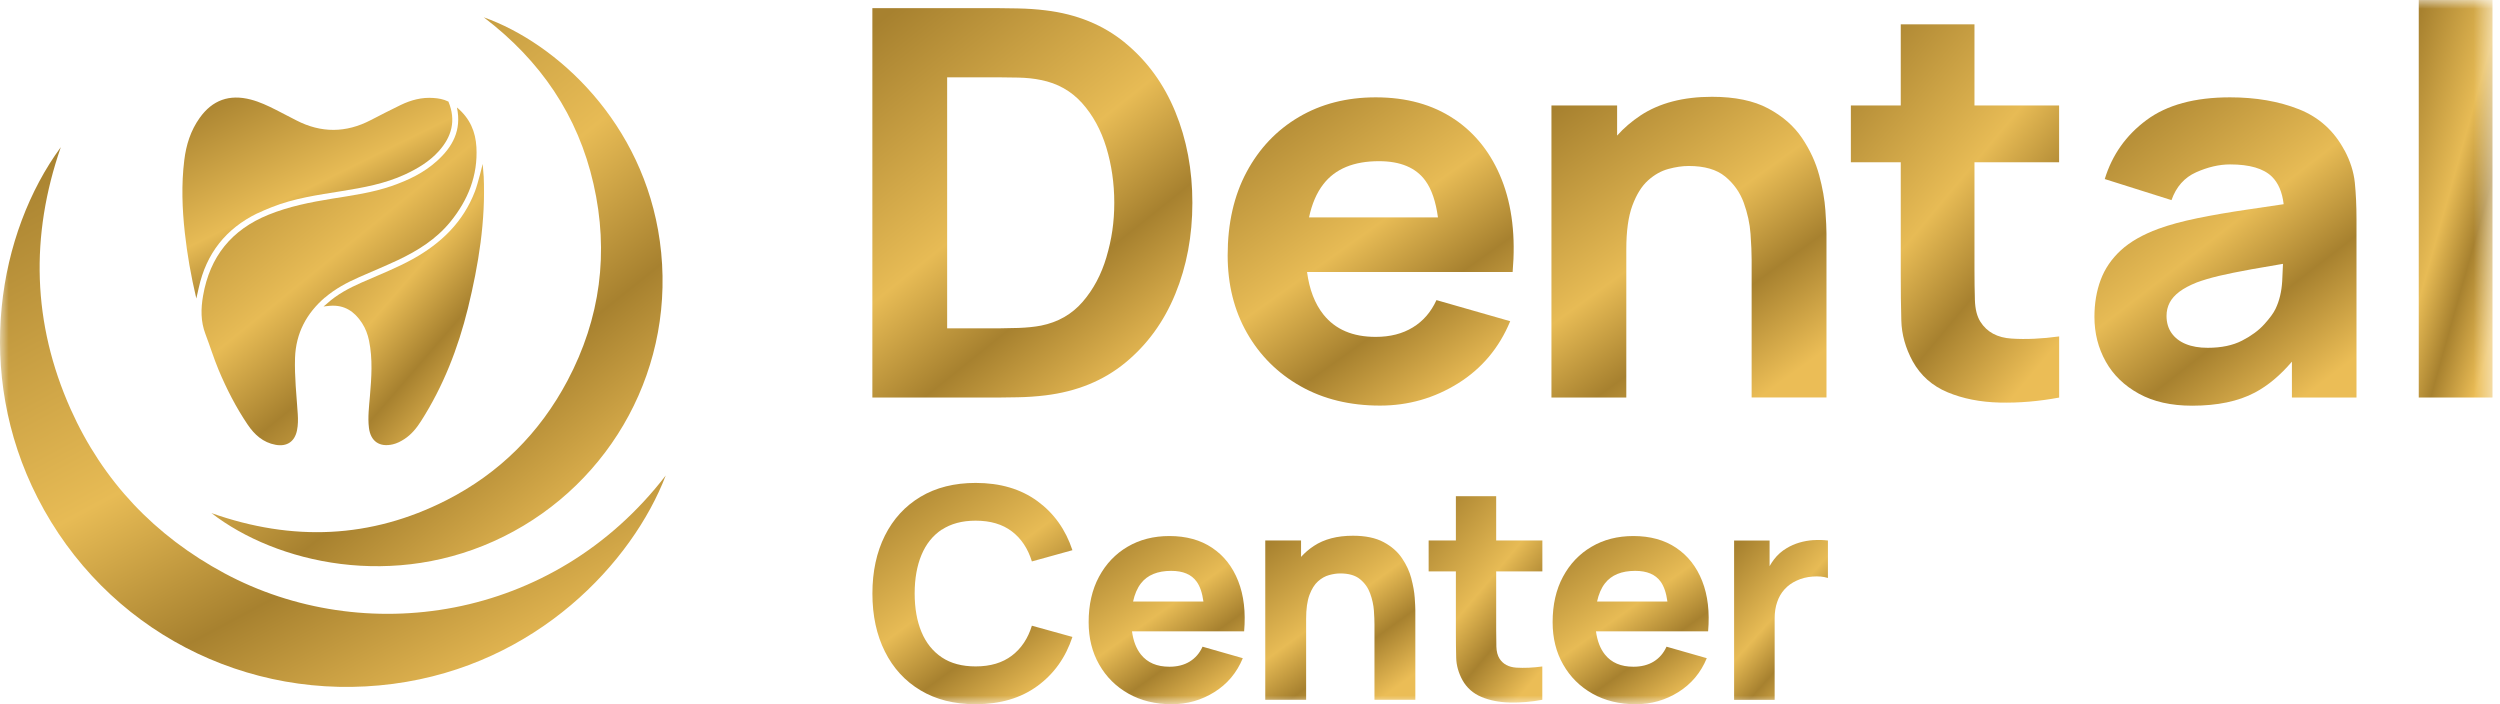
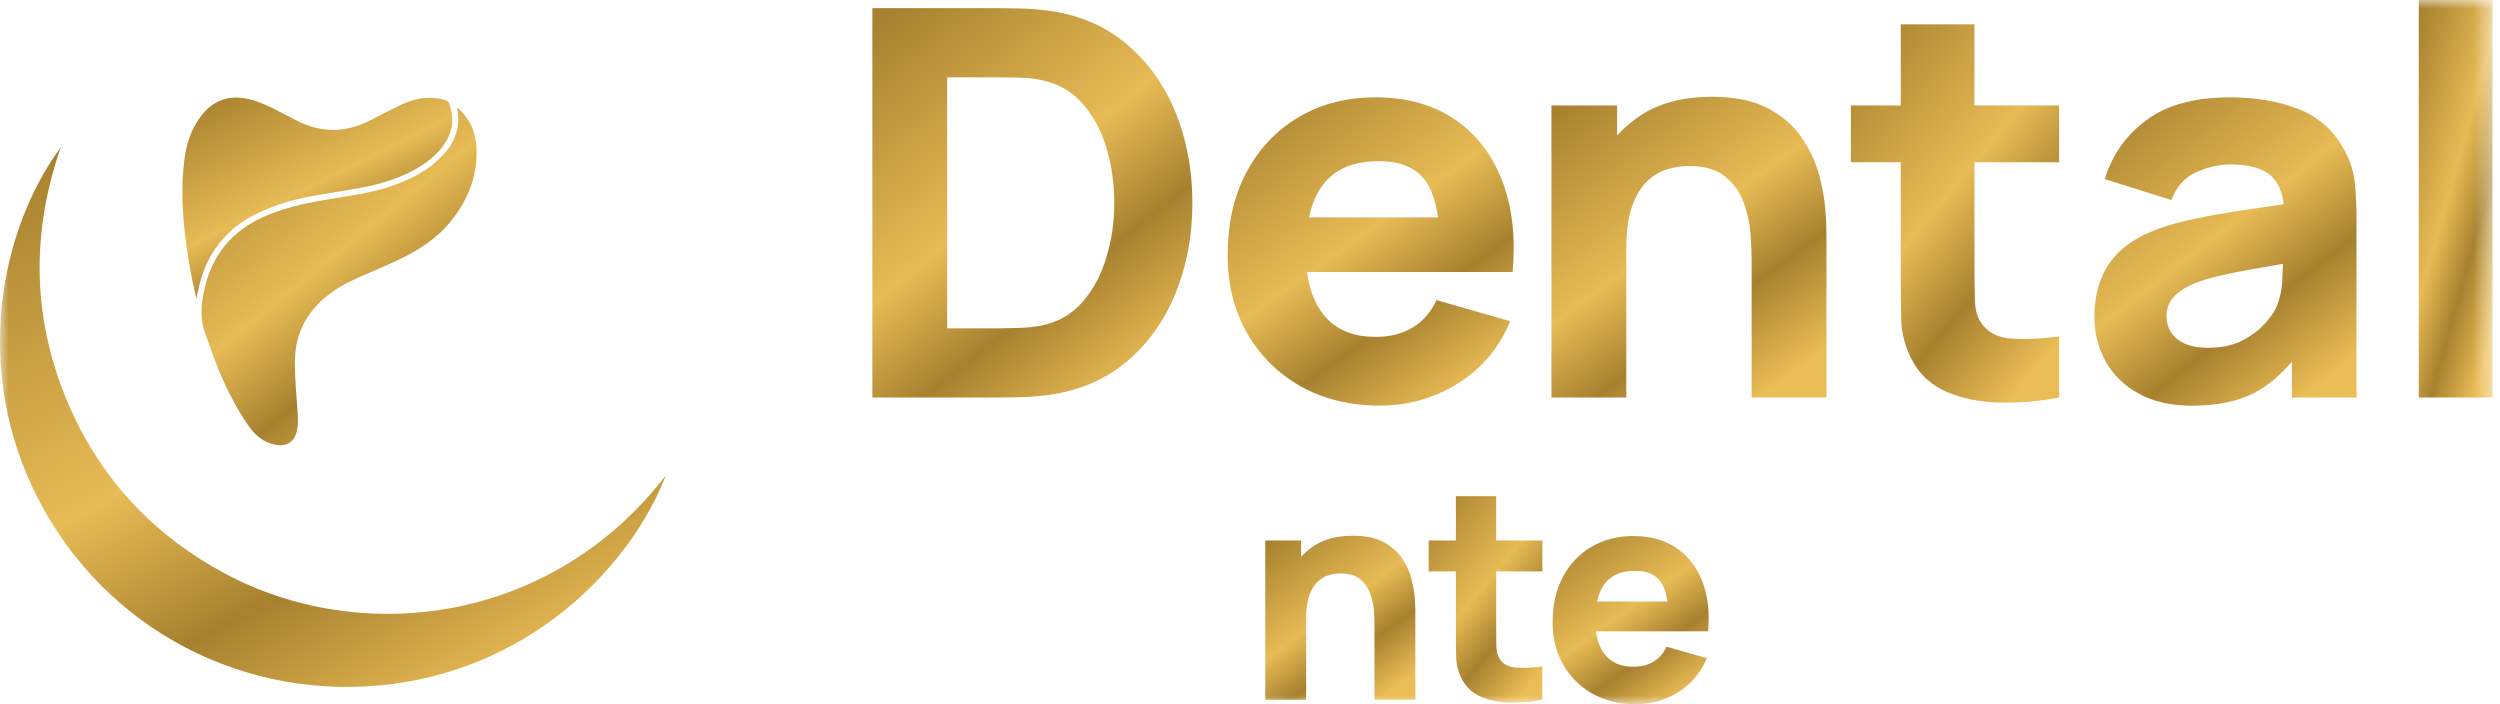
<svg xmlns="http://www.w3.org/2000/svg" width="142" height="40" viewBox="0 0 142 40" fill="none">
  <g clip-path="url(#clip0_9583_130)">
    <mask id="mask0_9583_130" style="mask-type:luminance" maskUnits="userSpaceOnUse" x="0" y="0" width="142" height="40">
      <path d="M141.573 0H0V40H141.573V0Z" fill="white" />
    </mask>
    <g mask="url(#mask0_9583_130)">
      <path d="M18.457 16.903C19.038 16.403 19.71 16.046 20.408 15.739C21.136 15.42 21.869 15.115 22.588 14.779C23.724 14.243 24.777 13.585 25.578 12.602C26.582 11.37 27.148 9.969 27.06 8.359C27.013 7.493 26.702 6.727 25.954 6.104C26.23 7.408 25.701 8.348 24.818 9.144C24.076 9.816 23.19 10.238 22.251 10.563C21.15 10.946 20.003 11.101 18.862 11.285C17.632 11.484 16.418 11.724 15.256 12.195C13.155 13.044 11.922 14.571 11.535 16.795C11.406 17.535 11.394 18.252 11.67 18.977C11.928 19.653 12.14 20.347 12.418 21.014C12.873 22.096 13.407 23.141 14.065 24.115C14.452 24.689 14.945 25.137 15.655 25.265C16.297 25.382 16.74 25.084 16.869 24.449C16.931 24.145 16.934 23.834 16.913 23.521C16.843 22.456 16.723 21.394 16.758 20.32C16.808 18.922 17.407 17.804 18.448 16.903H18.457Z" fill="url(#paint0_linear_9583_130)" />
      <path d="M14.619 12.12C14.883 11.991 15.156 11.88 15.426 11.771C16.705 11.259 18.061 11.072 19.408 10.855C20.637 10.656 21.863 10.437 23.005 9.908C23.715 9.577 24.384 9.182 24.915 8.594C25.66 7.769 25.916 6.844 25.47 5.77C25.17 5.624 24.9 5.586 24.622 5.565C23.964 5.516 23.351 5.68 22.767 5.96C22.192 6.238 21.623 6.531 21.057 6.824C19.651 7.555 18.243 7.564 16.834 6.838C16.45 6.639 16.069 6.44 15.684 6.244C15.22 6.01 14.754 5.788 14.249 5.656C13.032 5.337 12.066 5.68 11.341 6.698C10.828 7.418 10.573 8.228 10.467 9.1C10.297 10.478 10.347 11.856 10.499 13.228C10.634 14.448 10.843 15.657 11.151 16.953C11.213 16.681 11.251 16.514 11.289 16.347C11.717 14.402 12.826 12.986 14.622 12.114L14.619 12.12Z" fill="url(#paint1_linear_9583_130)" />
-       <path d="M27.47 9.989C27.461 9.826 27.417 9.311 27.417 9.311C27.417 9.311 27.15 10.422 26.98 10.864C26.311 12.611 25.058 13.819 23.45 14.712C22.511 15.232 21.511 15.619 20.531 16.052C19.823 16.365 19.146 16.722 18.571 17.246C18.527 17.287 18.377 17.409 18.377 17.409C18.377 17.409 18.609 17.377 18.75 17.369C19.565 17.307 20.137 17.693 20.563 18.349C20.762 18.656 20.889 18.995 20.962 19.352C21.176 20.397 21.1 21.447 21.012 22.495C20.962 23.097 20.883 23.697 20.956 24.3C21.05 25.069 21.558 25.415 22.312 25.239C22.549 25.184 22.764 25.072 22.966 24.941C23.368 24.68 23.659 24.32 23.911 23.925C25.178 21.942 26.02 19.782 26.578 17.509C27.182 15.037 27.59 12.544 27.473 9.986L27.47 9.989Z" fill="url(#paint2_linear_9583_130)" />
      <path d="M3.454 8.359C1.708 13.395 1.837 18.369 4.012 23.238C5.843 27.334 8.8 30.441 12.749 32.562C20.598 36.779 31.381 35.365 37.813 27.009C35.927 31.927 30.513 37.768 22.324 38.844C14.011 39.939 5.969 35.784 2.134 28.273C-1.511 21.131 -0.099 13.205 3.454 8.359Z" fill="url(#paint3_linear_9583_130)" />
-       <path d="M27.476 0.982C31.639 2.463 36.548 6.972 37.478 13.698C38.458 20.776 34.755 27.421 28.614 30.473C22.394 33.565 15.68 31.982 12.01 29.144C16.613 30.771 21.056 30.596 25.349 28.416C28.356 26.888 30.657 24.597 32.235 21.619C34.107 18.084 34.597 14.339 33.711 10.445C32.828 6.562 30.715 3.449 27.476 0.982Z" fill="url(#paint4_linear_9583_130)" />
      <path d="M63.921 2.444C62.68 1.42 61.163 0.799 59.376 0.586C58.875 0.524 58.349 0.489 57.807 0.478C57.261 0.469 56.903 0.463 56.73 0.463H49.55V22.58H56.73C56.903 22.58 57.264 22.574 57.807 22.565C58.349 22.556 58.875 22.518 59.376 22.457C61.163 22.24 62.677 21.623 63.921 20.599C65.165 19.575 66.11 18.276 66.756 16.699C67.404 15.122 67.727 13.395 67.727 11.523C67.727 9.65 67.404 7.924 66.756 6.347C66.107 4.77 65.165 3.471 63.921 2.447V2.444ZM62.85 14.595C62.557 15.59 62.105 16.438 61.495 17.143C60.885 17.849 60.095 18.302 59.13 18.495C58.751 18.568 58.323 18.609 57.85 18.627C57.378 18.642 57.003 18.65 56.727 18.65H53.798V4.392H56.727C57.003 4.392 57.378 4.398 57.85 4.407C58.323 4.419 58.748 4.463 59.13 4.545C60.063 4.729 60.84 5.165 61.457 5.849C62.073 6.537 62.533 7.377 62.836 8.369C63.138 9.364 63.291 10.411 63.291 11.517C63.291 12.623 63.144 13.597 62.85 14.589V14.595Z" fill="url(#paint5_linear_9583_130)" />
      <path d="M82.591 6.758C81.368 5.939 79.886 5.529 78.14 5.529C76.497 5.529 75.044 5.901 73.78 6.644C72.515 7.387 71.526 8.429 70.807 9.769C70.088 11.112 69.731 12.689 69.731 14.5C69.731 16.159 70.097 17.631 70.831 18.915C71.564 20.2 72.582 21.209 73.879 21.941C75.176 22.672 76.681 23.038 78.386 23.038C79.988 23.038 81.464 22.617 82.814 21.777C84.163 20.937 85.153 19.761 85.78 18.245L81.591 17.046C81.283 17.721 80.837 18.239 80.249 18.596C79.663 18.956 78.961 19.135 78.14 19.135C76.834 19.135 75.848 18.713 75.173 17.868C74.68 17.25 74.372 16.443 74.24 15.448H85.918C86.091 13.441 85.886 11.694 85.302 10.211C84.716 8.727 83.811 7.574 82.591 6.755V6.758ZM78.325 9.155C79.548 9.155 80.428 9.526 80.966 10.269C81.32 10.758 81.555 11.454 81.676 12.35H74.352C74.516 11.583 74.786 10.948 75.173 10.454C75.845 9.588 76.896 9.155 78.325 9.155Z" fill="url(#paint6_linear_9583_130)" />
      <path d="M103.327 9.945C103.131 9.214 102.805 8.509 102.35 7.833C101.892 7.157 101.253 6.598 100.431 6.159C99.61 5.72 98.547 5.498 97.241 5.498C95.607 5.498 94.254 5.852 93.183 6.557C92.679 6.891 92.236 7.271 91.852 7.701V5.99H88.122V22.579H92.374V14.162C92.374 13.126 92.488 12.298 92.72 11.672C92.952 11.049 93.245 10.575 93.606 10.25C93.967 9.925 94.352 9.708 94.762 9.597C95.173 9.486 95.557 9.428 95.918 9.428C96.813 9.428 97.503 9.626 97.99 10.027C98.477 10.428 98.829 10.923 99.046 11.517C99.261 12.111 99.39 12.702 99.431 13.29C99.472 13.878 99.493 14.364 99.493 14.741V22.577H103.744V13.266C103.744 12.991 103.724 12.549 103.682 11.947C103.641 11.344 103.524 10.674 103.327 9.942V9.945Z" fill="url(#paint7_linear_9583_130)" />
      <path d="M112.154 1.381H107.963V5.989H105.129V9.216H107.963V15.545C107.963 16.54 107.972 17.427 107.995 18.211C108.016 18.995 108.23 19.764 108.641 20.522C109.093 21.333 109.753 21.918 110.622 22.281C111.49 22.643 112.476 22.839 113.579 22.866C114.682 22.892 115.809 22.796 116.96 22.582V19.109C115.974 19.244 115.076 19.285 114.263 19.232C113.45 19.182 112.86 18.863 112.49 18.281C112.294 17.974 112.191 17.561 112.174 17.043C112.159 16.525 112.15 15.946 112.15 15.299V9.216H116.957V5.989H112.15V1.381H112.154Z" fill="url(#paint8_linear_9583_130)" />
      <path d="M133.165 8.54C132.578 7.434 131.716 6.656 130.577 6.205C129.438 5.755 128.133 5.529 126.666 5.529C124.662 5.529 123.08 5.959 121.921 6.82C120.759 7.68 119.97 8.798 119.55 10.17L123.341 11.367C123.608 10.609 124.075 10.082 124.744 9.784C125.41 9.488 126.053 9.339 126.669 9.339C127.777 9.339 128.567 9.57 129.039 10.029C129.409 10.389 129.632 10.916 129.712 11.598C129.004 11.703 128.329 11.802 127.699 11.896C126.621 12.054 125.653 12.221 124.803 12.396C123.949 12.572 123.215 12.771 122.599 12.996C121.707 13.324 120.994 13.731 120.466 14.216C119.938 14.702 119.554 15.264 119.318 15.899C119.081 16.534 118.964 17.236 118.964 18.002C118.964 18.924 119.178 19.767 119.603 20.53C120.028 21.294 120.657 21.903 121.484 22.359C122.312 22.816 123.318 23.044 124.512 23.044C125.95 23.044 127.138 22.795 128.077 22.298C128.82 21.905 129.518 21.317 130.181 20.542V22.581H133.849V12.44C133.849 11.682 133.816 10.998 133.755 10.383C133.693 9.769 133.497 9.155 133.171 8.54H133.165ZM129.25 17.543C129.139 17.78 128.925 18.07 128.611 18.418C128.297 18.766 127.878 19.076 127.349 19.348C126.821 19.62 126.17 19.755 125.401 19.755C124.917 19.755 124.503 19.685 124.154 19.541C123.805 19.398 123.535 19.19 123.344 18.918C123.153 18.646 123.059 18.321 123.059 17.944C123.059 17.669 123.119 17.417 123.236 17.192C123.353 16.967 123.538 16.759 123.79 16.569C124.043 16.379 124.374 16.203 124.785 16.039C125.143 15.908 125.559 15.785 126.032 15.671C126.504 15.559 127.126 15.434 127.895 15.293C128.391 15.205 128.984 15.103 129.673 14.986C129.664 15.278 129.65 15.603 129.629 15.969C129.594 16.569 129.468 17.092 129.25 17.543Z" fill="url(#paint9_linear_9583_130)" />
      <path d="M141.574 0H137.385V22.579H141.574V0Z" fill="url(#paint10_linear_9583_130)" />
-       <path d="M53.496 30.086C54.01 29.747 54.649 29.574 55.415 29.574C56.254 29.574 56.941 29.776 57.475 30.183C58.006 30.587 58.385 31.157 58.611 31.889L60.914 31.251C60.526 30.078 59.863 29.147 58.919 28.46C57.974 27.772 56.809 27.43 55.418 27.43C54.209 27.43 53.165 27.693 52.287 28.217C51.41 28.741 50.735 29.478 50.263 30.42C49.79 31.365 49.553 32.462 49.553 33.715C49.553 34.967 49.79 36.064 50.263 37.009C50.735 37.954 51.41 38.689 52.287 39.212C53.165 39.739 54.206 39.999 55.418 39.999C56.809 39.999 57.974 39.657 58.919 38.969C59.863 38.282 60.526 37.351 60.914 36.178L58.611 35.54C58.388 36.266 58.009 36.834 57.475 37.24C56.941 37.647 56.257 37.852 55.415 37.852C54.646 37.852 54.007 37.682 53.496 37.34C52.986 36.997 52.598 36.517 52.34 35.897C52.082 35.277 51.953 34.548 51.953 33.709C51.953 32.869 52.082 32.14 52.34 31.52C52.598 30.9 52.983 30.42 53.496 30.078V30.086Z" fill="url(#paint11_linear_9583_130)" />
-       <path d="M68.853 31.117C68.187 30.67 67.378 30.447 66.424 30.447C65.526 30.447 64.734 30.649 64.044 31.056C63.355 31.46 62.815 32.03 62.422 32.762C62.029 33.493 61.835 34.353 61.835 35.342C61.835 36.246 62.035 37.051 62.437 37.75C62.836 38.453 63.393 39.003 64.1 39.401C64.807 39.798 65.629 40 66.559 40C67.433 40 68.237 39.772 68.974 39.313C69.71 38.853 70.25 38.213 70.591 37.385L68.305 36.732C68.138 37.101 67.894 37.382 67.574 37.578C67.254 37.774 66.87 37.87 66.424 37.87C65.711 37.87 65.174 37.639 64.807 37.18C64.537 36.843 64.37 36.401 64.297 35.86H70.667C70.761 34.766 70.649 33.812 70.329 33.002C70.01 32.191 69.517 31.562 68.851 31.117H68.853ZM66.527 32.425C67.193 32.425 67.674 32.627 67.967 33.034C68.161 33.3 68.29 33.68 68.355 34.169H64.358C64.449 33.751 64.596 33.405 64.807 33.133C65.174 32.662 65.746 32.425 66.527 32.425Z" fill="url(#paint12_linear_9583_130)" />
      <path d="M80.165 32.855C80.059 32.457 79.88 32.071 79.631 31.703C79.382 31.334 79.032 31.029 78.584 30.79C78.135 30.55 77.556 30.43 76.844 30.43C75.952 30.43 75.215 30.623 74.628 31.009C74.352 31.19 74.112 31.398 73.9 31.632V30.699H71.867V39.749H74.188V35.155C74.188 34.59 74.25 34.137 74.376 33.797C74.502 33.458 74.663 33.198 74.86 33.022C75.057 32.846 75.265 32.727 75.491 32.665C75.714 32.604 75.925 32.571 76.122 32.571C76.609 32.571 76.987 32.68 77.251 32.899C77.518 33.116 77.709 33.388 77.826 33.713C77.944 34.037 78.014 34.359 78.038 34.681C78.061 35.003 78.07 35.266 78.07 35.474V39.749H80.391V34.669C80.391 34.517 80.379 34.277 80.356 33.95C80.333 33.619 80.268 33.256 80.162 32.855H80.165Z" fill="url(#paint13_linear_9583_130)" />
      <path d="M84.98 28.186H82.694V30.699H81.147V32.457H82.694V35.91C82.694 36.451 82.7 36.937 82.712 37.364C82.723 37.791 82.841 38.213 83.064 38.625C83.31 39.067 83.671 39.386 84.144 39.585C84.616 39.784 85.156 39.889 85.757 39.904C86.359 39.918 86.975 39.866 87.603 39.749V37.856C87.066 37.929 86.576 37.949 86.133 37.923C85.69 37.894 85.367 37.721 85.168 37.402C85.062 37.235 85.003 37.01 84.994 36.726C84.986 36.445 84.983 36.127 84.983 35.775V32.457H87.606V30.699H84.983V28.186H84.98Z" fill="url(#paint14_linear_9583_130)" />
      <path d="M95.208 31.117C94.542 30.67 93.732 30.447 92.778 30.447C91.881 30.447 91.088 30.649 90.399 31.056C89.709 31.46 89.169 32.03 88.776 32.762C88.383 33.493 88.189 34.353 88.189 35.342C88.189 36.246 88.388 37.051 88.791 37.75C89.19 38.453 89.747 39.003 90.454 39.401C91.162 39.798 91.983 40 92.913 40C93.788 40 94.591 39.772 95.328 39.313C96.064 38.853 96.604 38.213 96.945 37.385L94.659 36.732C94.492 37.101 94.248 37.382 93.929 37.578C93.609 37.774 93.224 37.87 92.778 37.87C92.065 37.87 91.528 37.639 91.162 37.18C90.891 36.843 90.725 36.401 90.651 35.86H97.021C97.115 34.766 97.004 33.812 96.684 33.002C96.364 32.191 95.871 31.562 95.205 31.117H95.208ZM92.881 32.425C93.547 32.425 94.028 32.627 94.322 33.034C94.515 33.3 94.644 33.68 94.709 34.169H90.713C90.804 33.751 90.95 33.405 91.162 33.133C91.528 32.662 92.1 32.425 92.881 32.425Z" fill="url(#paint15_linear_9583_130)" />
-       <path d="M102.999 30.678C102.723 30.698 102.459 30.745 102.2 30.821C101.942 30.897 101.705 31.003 101.487 31.134C101.203 31.301 100.962 31.515 100.766 31.772C100.672 31.895 100.589 32.024 100.513 32.158V30.701H98.497V39.751H100.8V35.125C100.8 34.78 100.848 34.467 100.945 34.192C101.039 33.914 101.179 33.674 101.364 33.472C101.549 33.267 101.775 33.104 102.045 32.981C102.315 32.852 102.614 32.776 102.949 32.749C103.283 32.723 103.574 32.749 103.826 32.829V30.701C103.55 30.669 103.277 30.66 103.001 30.681L102.999 30.678Z" fill="url(#paint16_linear_9583_130)" />
    </g>
  </g>
  <defs>
    <linearGradient id="paint0_linear_9583_130" x1="11.921" y1="6.647" x2="25.534" y2="23.438" gradientUnits="userSpaceOnUse">
      <stop stop-color="#A7812F" />
      <stop offset="0.49" stop-color="#E7BB55" />
      <stop offset="0.73" stop-color="#A7812F" />
      <stop offset="1" stop-color="#EBBD56" />
    </linearGradient>
    <linearGradient id="paint1_linear_9583_130" x1="10.825" y1="5.864" x2="17.376" y2="19.196" gradientUnits="userSpaceOnUse">
      <stop stop-color="#A7812F" />
      <stop offset="0.49" stop-color="#E7BB55" />
      <stop offset="0.73" stop-color="#A7812F" />
      <stop offset="1" stop-color="#EBBD56" />
    </linearGradient>
    <linearGradient id="paint2_linear_9583_130" x1="18.653" y1="9.763" x2="30.115" y2="19.673" gradientUnits="userSpaceOnUse">
      <stop stop-color="#A7812F" />
      <stop offset="0.49" stop-color="#E7BB55" />
      <stop offset="0.73" stop-color="#A7812F" />
      <stop offset="1" stop-color="#EBBD56" />
    </linearGradient>
    <linearGradient id="paint3_linear_9583_130" x1="1.146" y1="9.227" x2="19.644" y2="43.793" gradientUnits="userSpaceOnUse">
      <stop stop-color="#A7812F" />
      <stop offset="0.49" stop-color="#E7BB55" />
      <stop offset="0.73" stop-color="#A7812F" />
      <stop offset="1" stop-color="#EBBD56" />
    </linearGradient>
    <linearGradient id="paint4_linear_9583_130" x1="12.786" y1="1.865" x2="34.863" y2="29.354" gradientUnits="userSpaceOnUse">
      <stop stop-color="#A7812F" />
      <stop offset="0.49" stop-color="#E7BB55" />
      <stop offset="0.73" stop-color="#A7812F" />
      <stop offset="1" stop-color="#EBBD56" />
    </linearGradient>
    <linearGradient id="paint5_linear_9583_130" x1="50.101" y1="1.089" x2="65.761" y2="20.589" gradientUnits="userSpaceOnUse">
      <stop stop-color="#A7812F" />
      <stop offset="0.49" stop-color="#E7BB55" />
      <stop offset="0.73" stop-color="#A7812F" />
      <stop offset="1" stop-color="#EBBD56" />
    </linearGradient>
    <linearGradient id="paint6_linear_9583_130" x1="70.223" y1="6.025" x2="82.217" y2="22.887" gradientUnits="userSpaceOnUse">
      <stop stop-color="#A7812F" />
      <stop offset="0.49" stop-color="#E7BB55" />
      <stop offset="0.73" stop-color="#A7812F" />
      <stop offset="1" stop-color="#EBBD56" />
    </linearGradient>
    <linearGradient id="paint7_linear_9583_130" x1="88.596" y1="5.981" x2="100.352" y2="22.27" gradientUnits="userSpaceOnUse">
      <stop stop-color="#A7812F" />
      <stop offset="0.49" stop-color="#E7BB55" />
      <stop offset="0.73" stop-color="#A7812F" />
      <stop offset="1" stop-color="#EBBD56" />
    </linearGradient>
    <linearGradient id="paint8_linear_9583_130" x1="105.487" y1="1.989" x2="120.818" y2="14.776" gradientUnits="userSpaceOnUse">
      <stop stop-color="#A7812F" />
      <stop offset="0.49" stop-color="#E7BB55" />
      <stop offset="0.73" stop-color="#A7812F" />
      <stop offset="1" stop-color="#EBBD56" />
    </linearGradient>
    <linearGradient id="paint9_linear_9583_130" x1="119.415" y1="6.025" x2="131.721" y2="21.87" gradientUnits="userSpaceOnUse">
      <stop stop-color="#A7812F" />
      <stop offset="0.49" stop-color="#E7BB55" />
      <stop offset="0.73" stop-color="#A7812F" />
      <stop offset="1" stop-color="#EBBD56" />
    </linearGradient>
    <linearGradient id="paint10_linear_9583_130" x1="137.512" y1="0.639" x2="146.043" y2="3.037" gradientUnits="userSpaceOnUse">
      <stop stop-color="#A7812F" />
      <stop offset="0.49" stop-color="#E7BB55" />
      <stop offset="0.73" stop-color="#A7812F" />
      <stop offset="1" stop-color="#EBBD56" />
    </linearGradient>
    <linearGradient id="paint11_linear_9583_130" x1="49.897" y1="27.785" x2="58.58" y2="39.675" gradientUnits="userSpaceOnUse">
      <stop stop-color="#A7812F" />
      <stop offset="0.49" stop-color="#E7BB55" />
      <stop offset="0.73" stop-color="#A7812F" />
      <stop offset="1" stop-color="#EBBD56" />
    </linearGradient>
    <linearGradient id="paint12_linear_9583_130" x1="62.104" y1="30.718" x2="68.648" y2="39.917" gradientUnits="userSpaceOnUse">
      <stop stop-color="#A7812F" />
      <stop offset="0.49" stop-color="#E7BB55" />
      <stop offset="0.73" stop-color="#A7812F" />
      <stop offset="1" stop-color="#EBBD56" />
    </linearGradient>
    <linearGradient id="paint13_linear_9583_130" x1="72.126" y1="30.693" x2="78.539" y2="39.581" gradientUnits="userSpaceOnUse">
      <stop stop-color="#A7812F" />
      <stop offset="0.49" stop-color="#E7BB55" />
      <stop offset="0.73" stop-color="#A7812F" />
      <stop offset="1" stop-color="#EBBD56" />
    </linearGradient>
    <linearGradient id="paint14_linear_9583_130" x1="81.343" y1="28.517" x2="89.706" y2="35.498" gradientUnits="userSpaceOnUse">
      <stop stop-color="#A7812F" />
      <stop offset="0.49" stop-color="#E7BB55" />
      <stop offset="0.73" stop-color="#A7812F" />
      <stop offset="1" stop-color="#EBBD56" />
    </linearGradient>
    <linearGradient id="paint15_linear_9583_130" x1="88.458" y1="30.718" x2="95.003" y2="39.917" gradientUnits="userSpaceOnUse">
      <stop stop-color="#A7812F" />
      <stop offset="0.49" stop-color="#E7BB55" />
      <stop offset="0.73" stop-color="#A7812F" />
      <stop offset="1" stop-color="#EBBD56" />
    </linearGradient>
    <linearGradient id="paint16_linear_9583_130" x1="98.659" y1="30.927" x2="105.199" y2="36.741" gradientUnits="userSpaceOnUse">
      <stop stop-color="#A7812F" />
      <stop offset="0.49" stop-color="#E7BB55" />
      <stop offset="0.73" stop-color="#A7812F" />
      <stop offset="1" stop-color="#EBBD56" />
    </linearGradient>
    <clipPath id="clip0_9583_130">
      <rect width="142" height="40" fill="white" />
    </clipPath>
  </defs>
</svg>